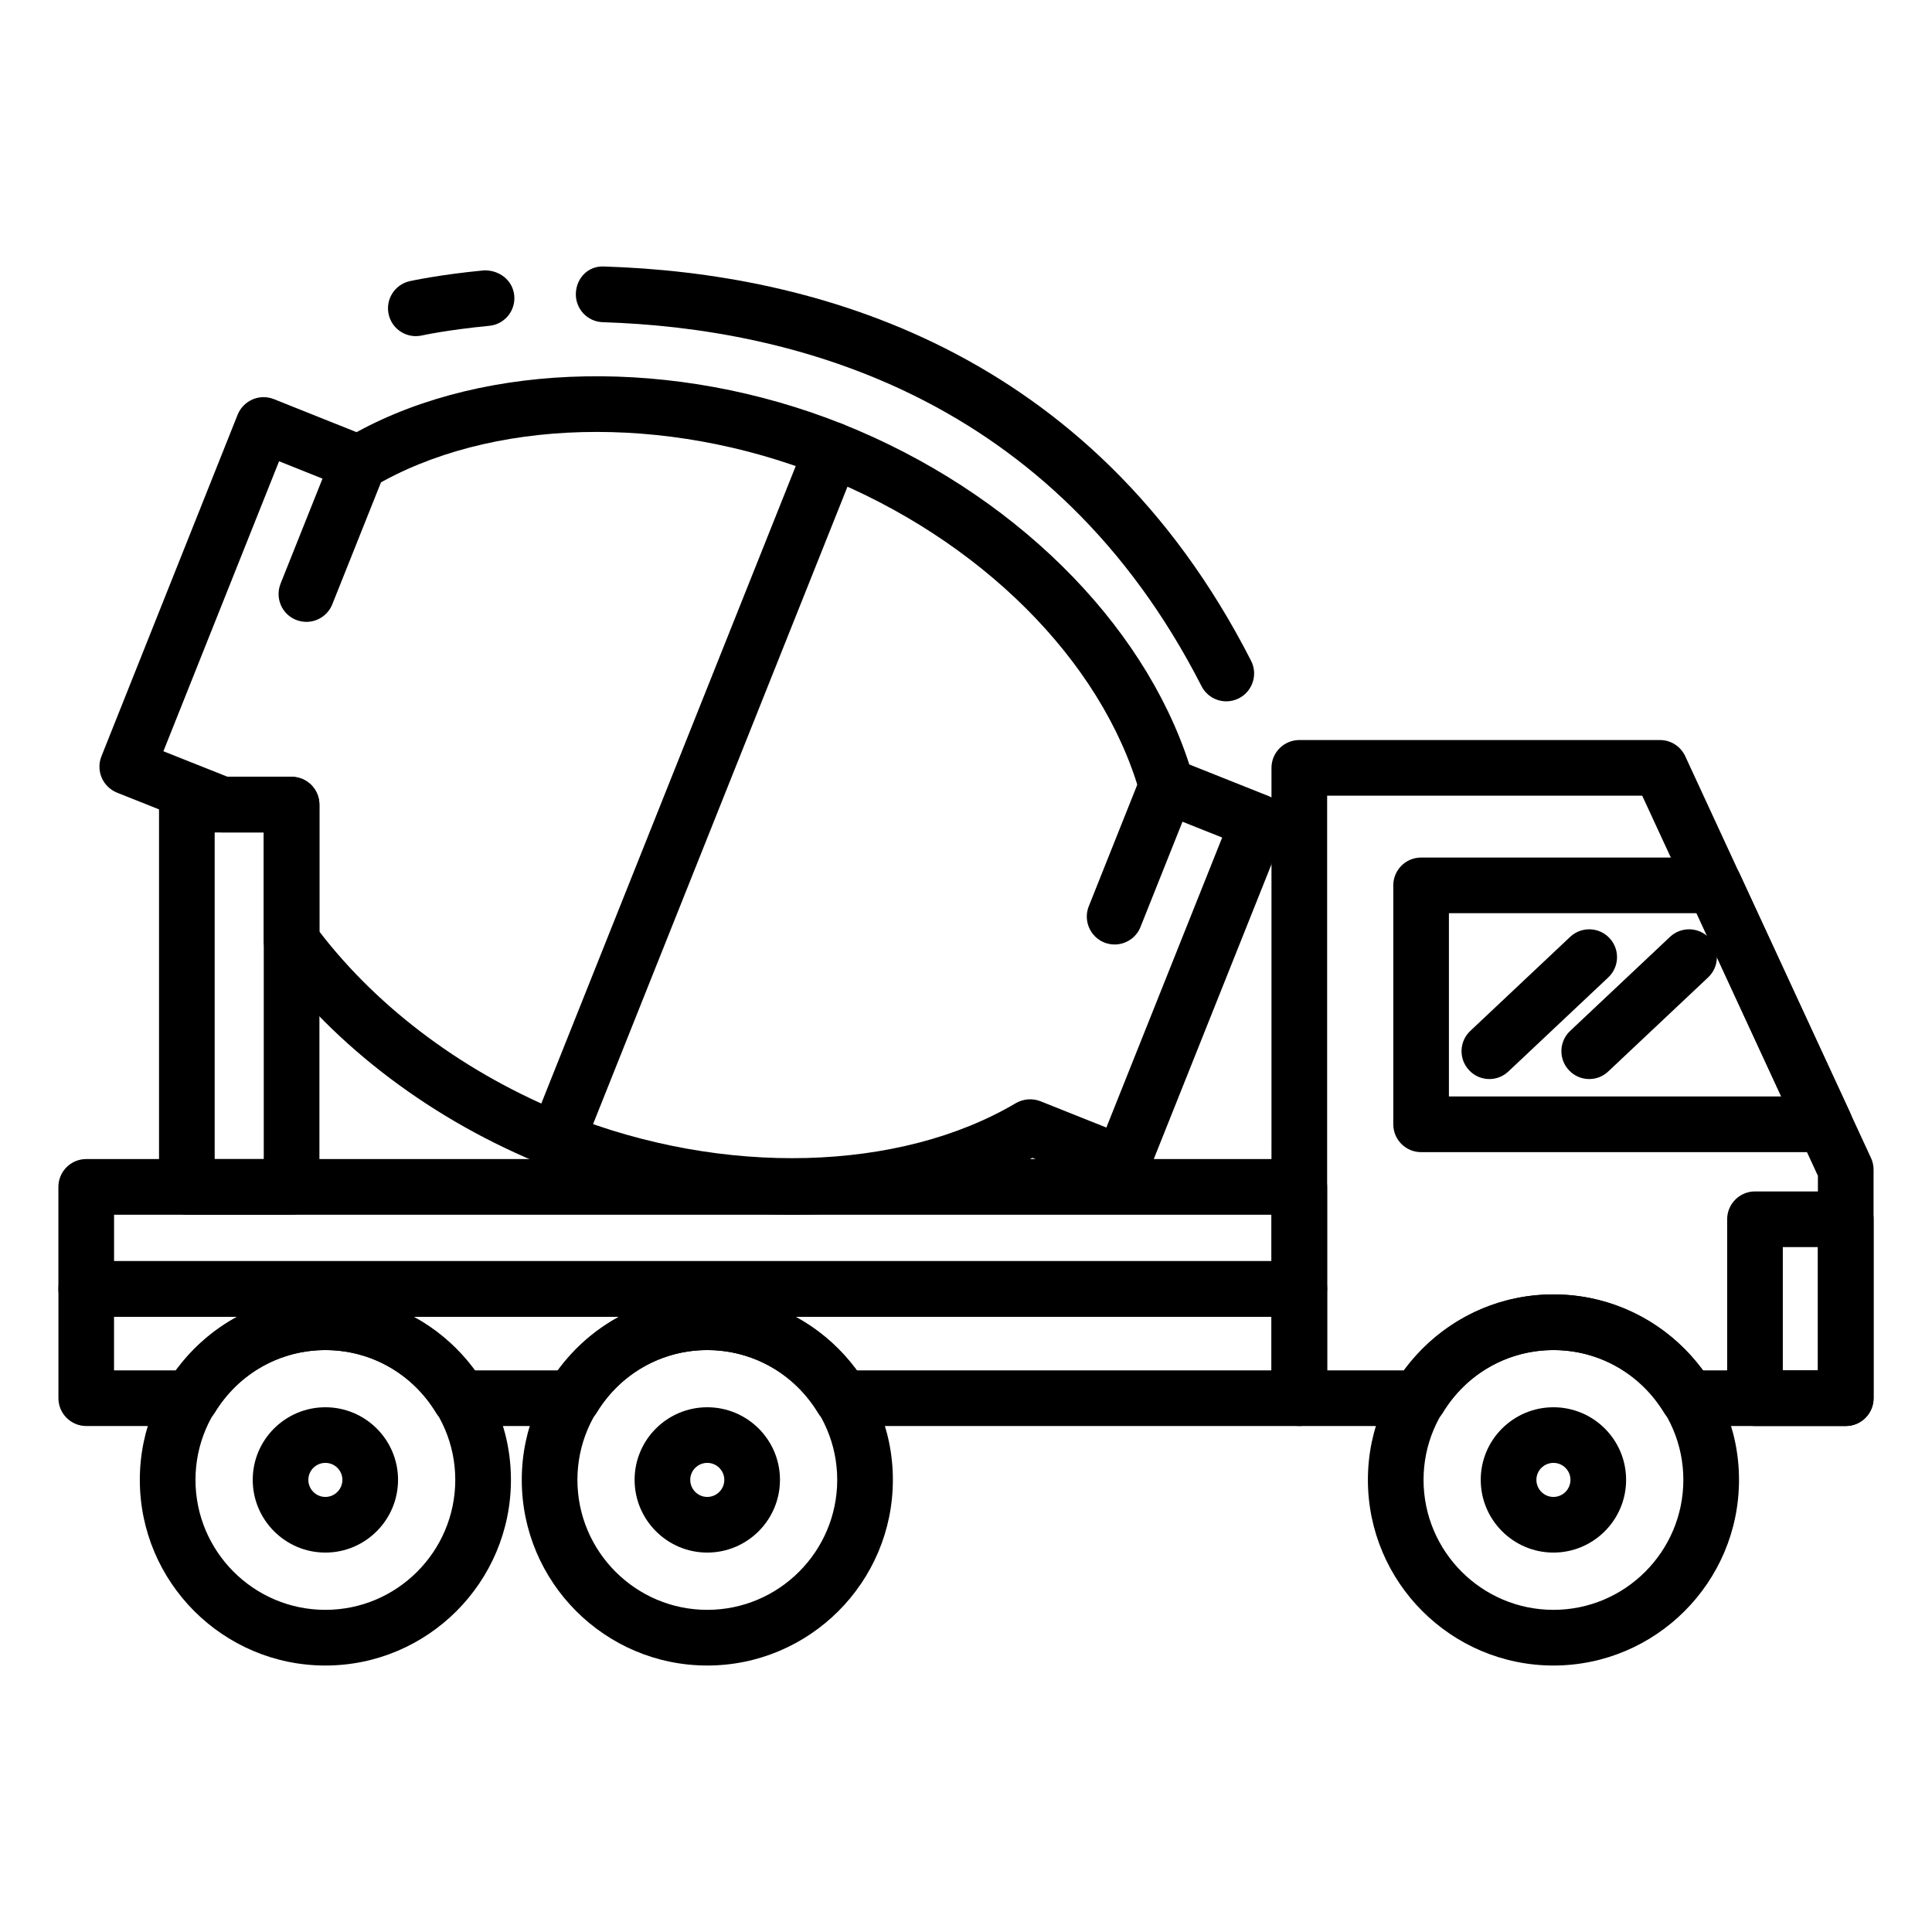
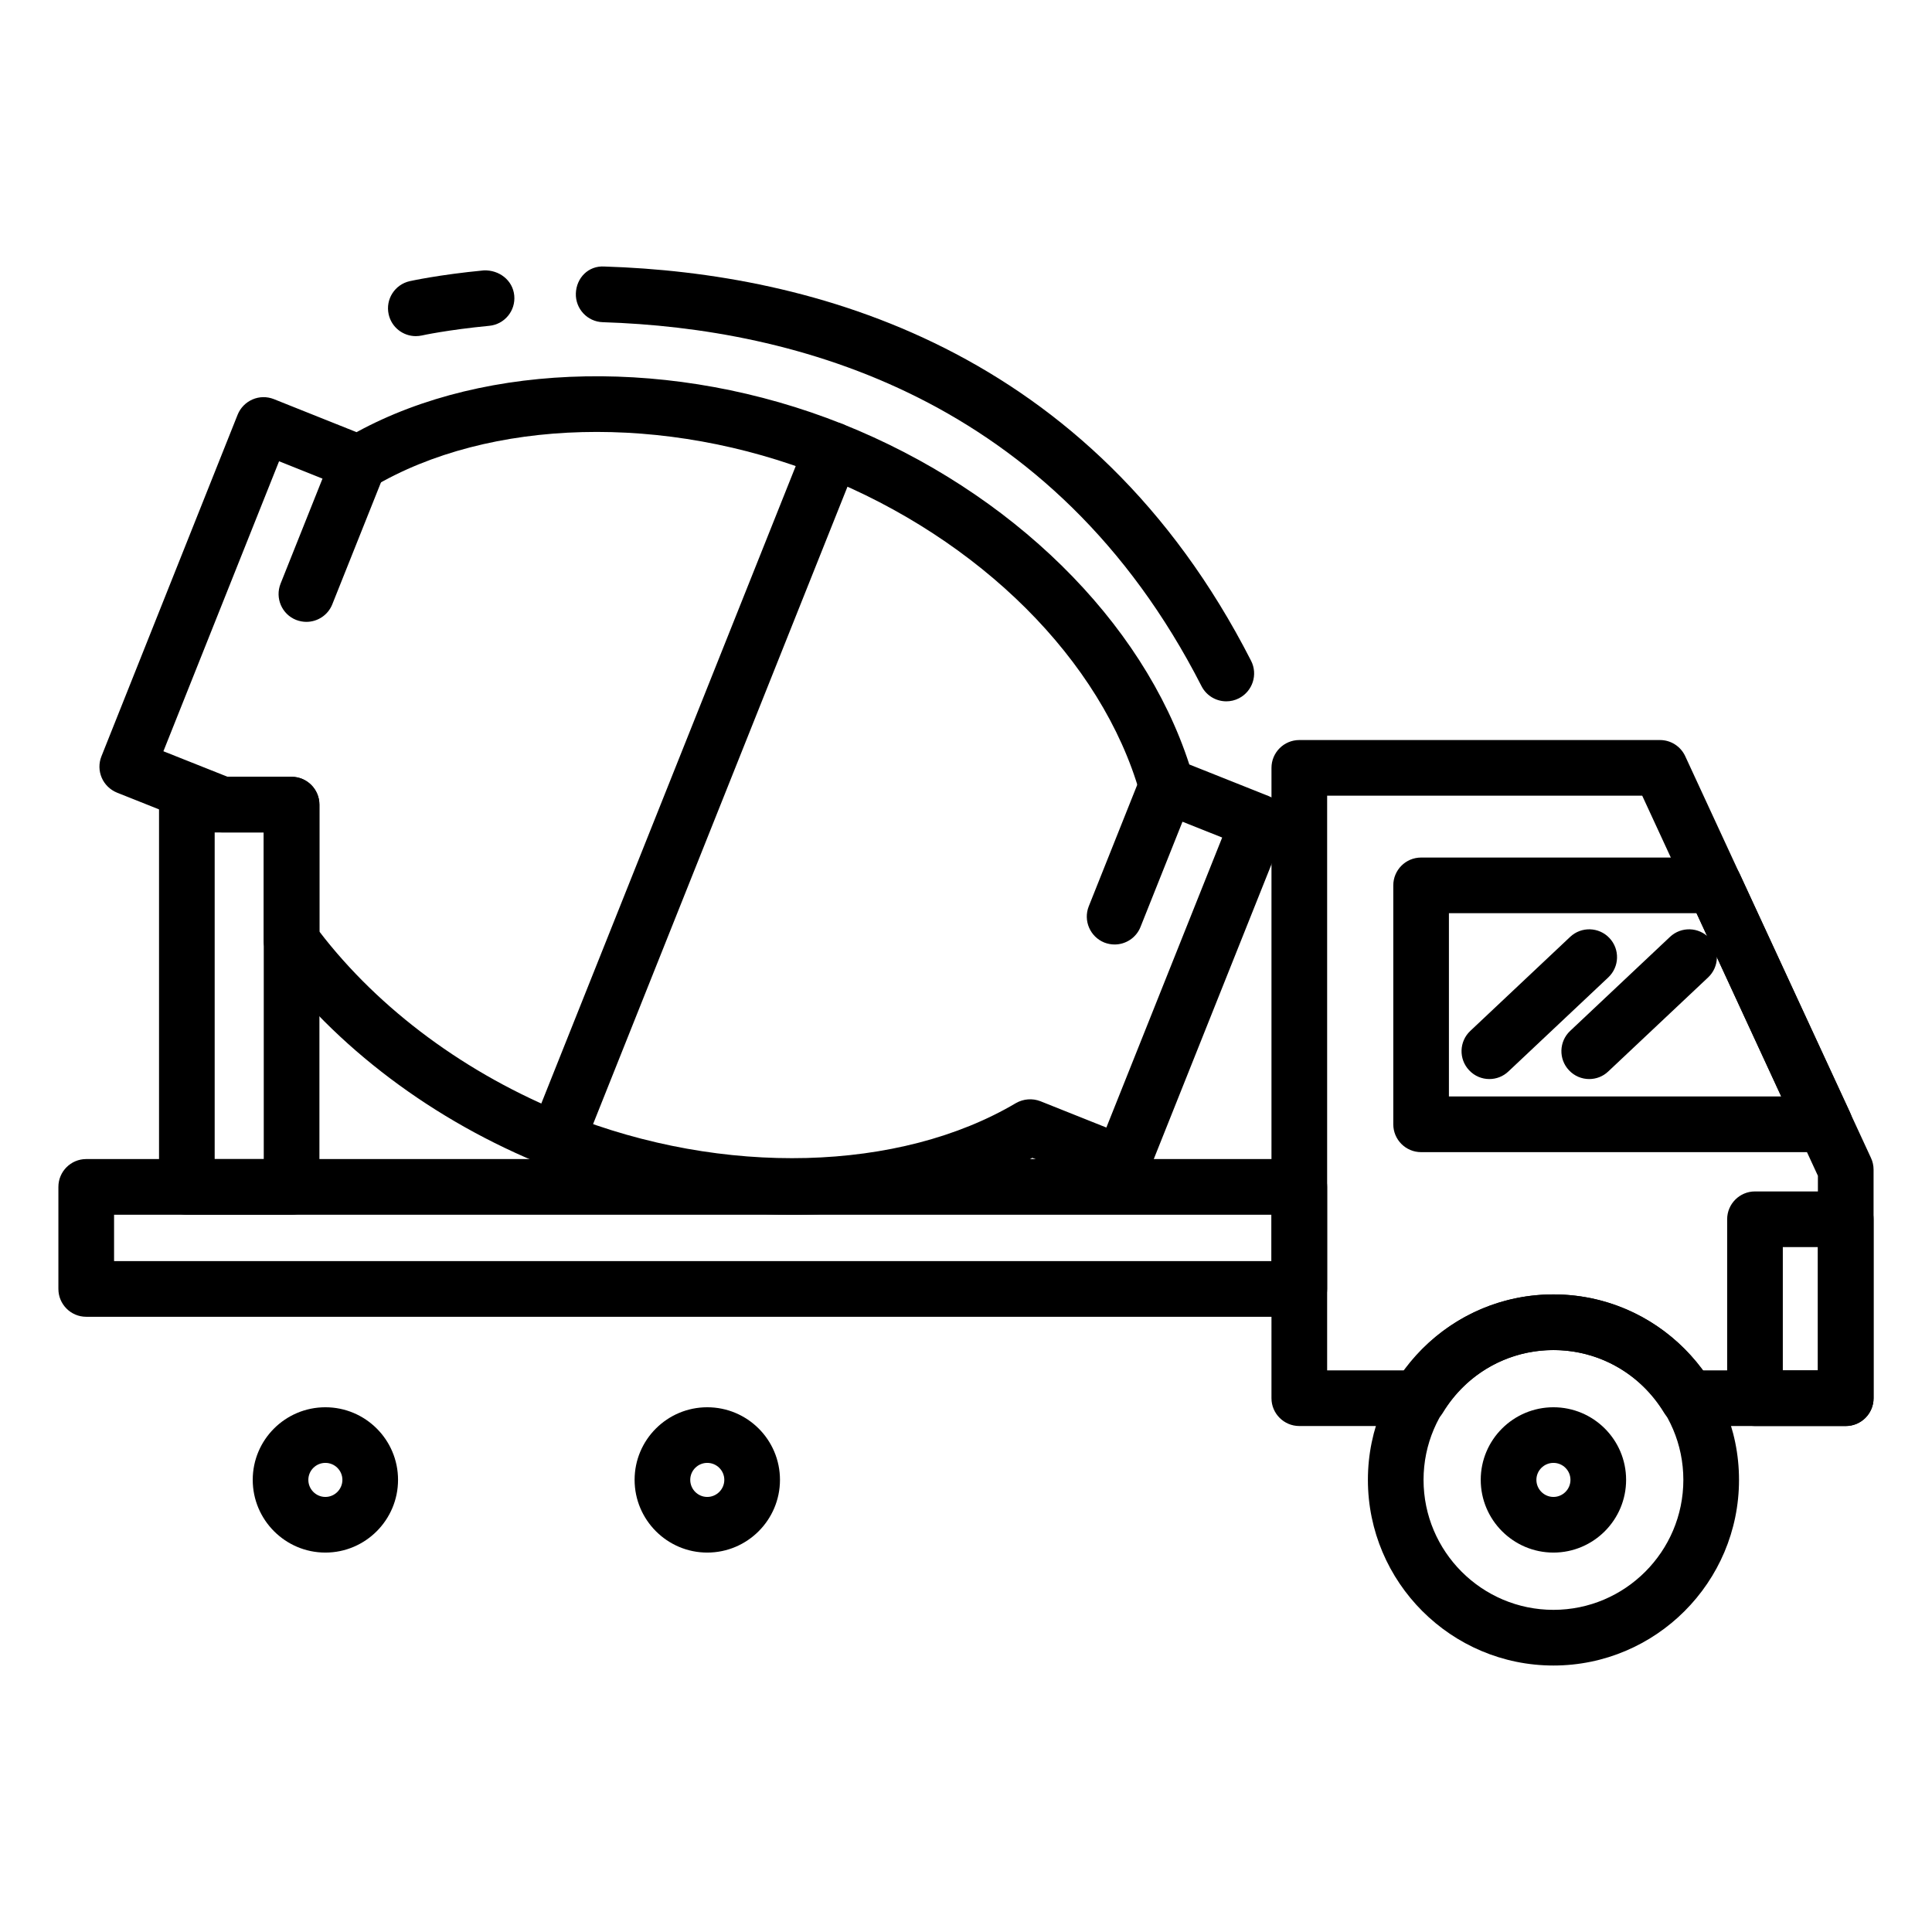
<svg xmlns="http://www.w3.org/2000/svg" fill="#000000" width="800px" height="800px" version="1.1" viewBox="144 144 512 512">
  <g>
    <path d="m538.7 429.96c-1.961 0-3.918-0.777-5.371-2.336-2.797-2.961-2.648-7.633 0.316-10.422l26.461-24.918c2.969-2.797 7.633-2.648 10.422 0.316 2.793 2.969 2.648 7.633-0.316 10.422l-26.461 24.918c-1.426 1.355-3.238 2.019-5.051 2.019z" />
    <path d="m565.16 429.96c-1.961 0-3.914-0.777-5.371-2.336-2.793-2.961-2.644-7.633 0.316-10.422l26.461-24.918c2.969-2.797 7.633-2.648 10.422 0.316 2.793 2.969 2.648 7.633-0.316 10.422l-26.461 24.918c-1.418 1.355-3.231 2.019-5.051 2.019z" />
-     <path d="m230.23 585.38c-27.109 0-49.176-22.062-49.176-49.203 0-27.109 22.066-49.141 49.176-49.141 27.105 0 49.172 22.031 49.172 49.141 0 27.141-22.066 49.203-49.172 49.203zm0-83.594c-18.988 0-34.426 15.438-34.426 34.391 0 18.984 15.438 34.449 34.426 34.449 18.984 0 34.422-15.469 34.422-34.449-0.004-18.945-15.445-34.391-34.422-34.391z" />
    <path d="m230.23 555.45c-10.617 0-19.254-8.652-19.254-19.277s8.641-19.234 19.254-19.234c10.609 0 19.254 8.609 19.254 19.234s-8.645 19.277-19.254 19.277zm0-23.77c-2.492 0-4.516 2.016-4.516 4.5 0 2.484 2.016 4.523 4.516 4.523 2.488 0 4.508-2.047 4.508-4.523 0-2.481-2.019-4.5-4.508-4.5z" />
-     <path d="m331.43 585.38c-27.105 0-49.156-22.062-49.156-49.203 0-27.109 22.051-49.141 49.156-49.141 27.125 0 49.191 22.031 49.191 49.141-0.004 27.141-22.07 49.203-49.191 49.203zm0-83.594c-18.969 0-34.41 15.438-34.41 34.391 0 18.984 15.441 34.449 34.41 34.449 18.988 0 34.441-15.469 34.441-34.449 0-18.945-15.457-34.391-34.441-34.391z" />
    <path d="m331.43 555.45c-10.609 0-19.254-8.652-19.254-19.277s8.645-19.234 19.254-19.234c10.629 0 19.27 8.609 19.27 19.234s-8.641 19.277-19.27 19.277zm0-23.77c-2.488 0-4.508 2.016-4.508 4.5 0 2.484 2.016 4.523 4.508 4.523 2.492 0 4.519-2.047 4.519-4.523 0-2.481-2.027-4.5-4.519-4.5z" />
    <path d="m555.68 555.45c-10.625 0-19.27-8.652-19.27-19.277s8.645-19.234 19.27-19.234c10.617 0 19.254 8.609 19.254 19.234 0.004 10.625-8.633 19.277-19.254 19.277zm0-23.77c-2.488 0-4.519 2.016-4.519 4.5 0 2.484 2.031 4.523 4.519 4.523 2.492 0 4.508-2.047 4.508-4.523 0.004-2.481-2.012-4.5-4.508-4.5z" />
    <path d="m488.33 492.96h-321.48c-4.082 0-7.375-3.316-7.375-7.379v-27.039c0-4.066 3.293-7.379 7.375-7.379h321.48c4.082 0 7.375 3.316 7.375 7.379v27.039c-0.004 4.066-3.297 7.379-7.379 7.379zm-314.1-14.75h306.73v-12.297h-306.73z" />
    <path d="m225.2 308.8c-0.906 0-1.828-0.172-2.734-0.52-3.773-1.496-5.617-5.789-4.117-9.594l13.855-34.711c1.512-3.773 5.805-5.586 9.586-4.117 3.777 1.496 5.617 5.789 4.121 9.594l-13.855 34.711c-1.152 2.883-3.934 4.637-6.856 4.637z" />
    <path d="m439.39 394.3c-0.91 0-1.844-0.172-2.742-0.52-3.773-1.527-5.613-5.82-4.117-9.594l13.871-34.77c1.5-3.773 5.82-5.586 9.594-4.121 3.773 1.527 5.617 5.82 4.117 9.594l-13.871 34.77c-1.148 2.883-3.93 4.641-6.852 4.641z" />
    <path d="m291.58 453.39c-0.91 0-1.844-0.176-2.734-0.523-3.773-1.527-5.617-5.824-4.121-9.594l72.953-182.78c1.496-3.773 5.82-5.562 9.594-4.117 3.773 1.527 5.613 5.82 4.117 9.594l-72.953 182.78c-1.152 2.879-3.926 4.641-6.856 4.641z" />
    <path d="m221.27 465.92h-27.75c-4.082 0-7.375-3.285-7.375-7.371v-101.32c0-4.062 3.293-7.371 7.375-7.371h27.754c4.074 0 7.375 3.309 7.375 7.371v101.32c0 4.086-3.301 7.371-7.379 7.371zm-20.379-14.754h13.008v-86.559h-13.008z" />
    <path d="m354.01 465.92c-21.508 0-44.078-4.469-65.234-12.883-29.891-11.957-55.969-31.594-73.441-55.305-0.941-1.27-1.441-2.828-1.441-4.379v-28.754h-10.977c-0.938 0-1.855-0.172-2.734-0.52l-25.191-10.027c-1.812-0.746-3.269-2.16-4.035-3.945-0.777-1.812-0.805-3.828-0.086-5.648l36.109-90.57c0.734-1.812 2.144-3.254 3.945-4.035 1.773-0.777 3.82-0.805 5.644-0.086l21.926 8.758c34.551-18.867 84.418-19.844 128.79-2.16 44.723 17.859 79.578 52.195 91.891 90.223l21.043 8.383c1.812 0.719 3.269 2.133 4.035 3.945 0.777 1.785 0.805 3.836 0.086 5.648l-36.152 90.539c-1.512 3.777-5.773 5.586-9.586 4.121l-21.016-8.383c-18.086 9.895-39.961 15.078-63.57 15.078zm-125.37-75.043c15.844 20.68 39.047 37.852 65.602 48.453 41.539 16.559 88.191 15.242 119-3.004 1.977-1.125 4.363-1.32 6.5-0.484l17.457 6.969 30.691-76.855-17.488-6.969c-2.117-0.867-3.727-2.648-4.348-4.84-10.02-35.117-42.316-67.32-84.262-84.055-41.555-16.59-88.191-15.27-118.98 2.969-1.945 1.18-4.348 1.355-6.492 0.52l-18.363-7.344-30.652 76.855 17.023 6.769h16.938c4.074 0 7.375 3.309 7.375 7.371z" />
    <path d="m555.68 585.38c-27.105 0-49.172-22.062-49.172-49.203 0-27.109 22.066-49.141 49.172-49.141 27.109 0 49.176 22.031 49.176 49.141 0.004 27.141-22.066 49.203-49.176 49.203zm0-83.594c-18.984 0-34.426 15.438-34.426 34.391 0 18.984 15.441 34.449 34.426 34.449 18.988 0 34.426-15.469 34.426-34.449 0-18.945-15.438-34.391-34.426-34.391z" />
    <path d="m633.14 521.91h-41.871c-2.562 0-4.953-1.359-6.293-3.543-6.352-10.398-17.301-16.59-29.297-16.59-12.012 0-22.957 6.191-29.293 16.59-1.344 2.188-3.719 3.543-6.297 3.543h-31.762c-4.074 0-7.375-3.316-7.375-7.371l0.004-167.05c0-4.062 3.301-7.371 7.375-7.371h95.582c2.875 0 5.488 1.672 6.695 4.293l49.227 106.47c0.449 0.945 0.68 2.016 0.68 3.078v60.582c0 4.059-3.293 7.371-7.375 7.371zm-37.938-14.75h30.562v-51.559l-46.562-100.74h-83.496v152.3h20.453c9.262-12.699 23.754-20.133 39.523-20.133 15.758 0 30.246 7.43 39.52 20.133z" />
-     <path d="m488.33 521.91h-121.3c-2.562 0-4.953-1.359-6.293-3.543-6.352-10.398-17.316-16.59-29.312-16.59s-22.945 6.191-29.281 16.59c-1.344 2.188-3.719 3.543-6.297 3.543h-30.027c-2.578 0-4.957-1.359-6.297-3.543-6.34-10.398-17.285-16.59-29.293-16.59-12.016 0-22.965 6.191-29.297 16.59-1.34 2.188-3.715 3.543-6.293 3.543h-27.781c-4.082 0-7.375-3.316-7.375-7.371v-28.957c0-4.086 3.293-7.371 7.375-7.371h321.48c4.082 0 7.375 3.285 7.375 7.371v28.957c-0.004 4.059-3.297 7.371-7.379 7.371zm-117.38-14.75h110v-14.199h-126.15c6.277 3.398 11.797 8.207 16.156 14.199zm-101.21 0h22.164c4.348-5.992 9.863-10.809 16.133-14.199h-54.43c6.262 3.398 11.785 8.207 16.133 14.199zm-95.52 0h16.48c4.348-5.992 9.863-10.809 16.133-14.199h-32.613z" />
    <path d="m627.59 449.33h-106.98c-4.082 0-7.375-3.316-7.375-7.379v-63.316c0-4.062 3.293-7.375 7.375-7.375h77.719c2.883 0 5.492 1.672 6.699 4.293l29.266 63.289c1.055 2.301 0.867 4.957-0.488 7.082-1.355 2.106-3.695 3.406-6.211 3.406zm-99.613-14.754h88.07l-22.441-48.566h-65.629z" />
    <path d="m633.14 521.91h-24.051c-4.074 0-7.375-3.316-7.375-7.371v-47.418c0-4.066 3.301-7.379 7.375-7.379h24.051c4.082 0 7.375 3.316 7.375 7.379v47.418c0 4.059-3.293 7.371-7.375 7.371zm-16.676-14.75h9.305v-32.668h-9.305z" />
    <path d="m468.98 329.86c-2.68 0-5.262-1.473-6.57-4.031-39.223-76.801-107.93-94.832-158.66-96.445-4.082-0.117-7.273-3.547-7.144-7.609 0.125-4.062 3.266-7.43 7.602-7.144 54.719 1.727 128.86 21.262 171.34 104.48 1.855 3.633 0.418 8.066-3.215 9.941-1.074 0.551-2.215 0.809-3.352 0.809z" />
    <path d="m254.2 233.08c-3.387 0-6.438-2.332-7.203-5.789-0.875-3.977 1.629-7.894 5.602-8.785 0.309-0.055 7.621-1.699 19.629-2.852 4.035-0.145 7.664 2.594 8.055 6.656 0.395 4.062-2.594 7.664-6.641 8.035-11.02 1.062-17.77 2.535-17.844 2.562-0.535 0.109-1.066 0.172-1.598 0.172z" />
  </g>
</svg>